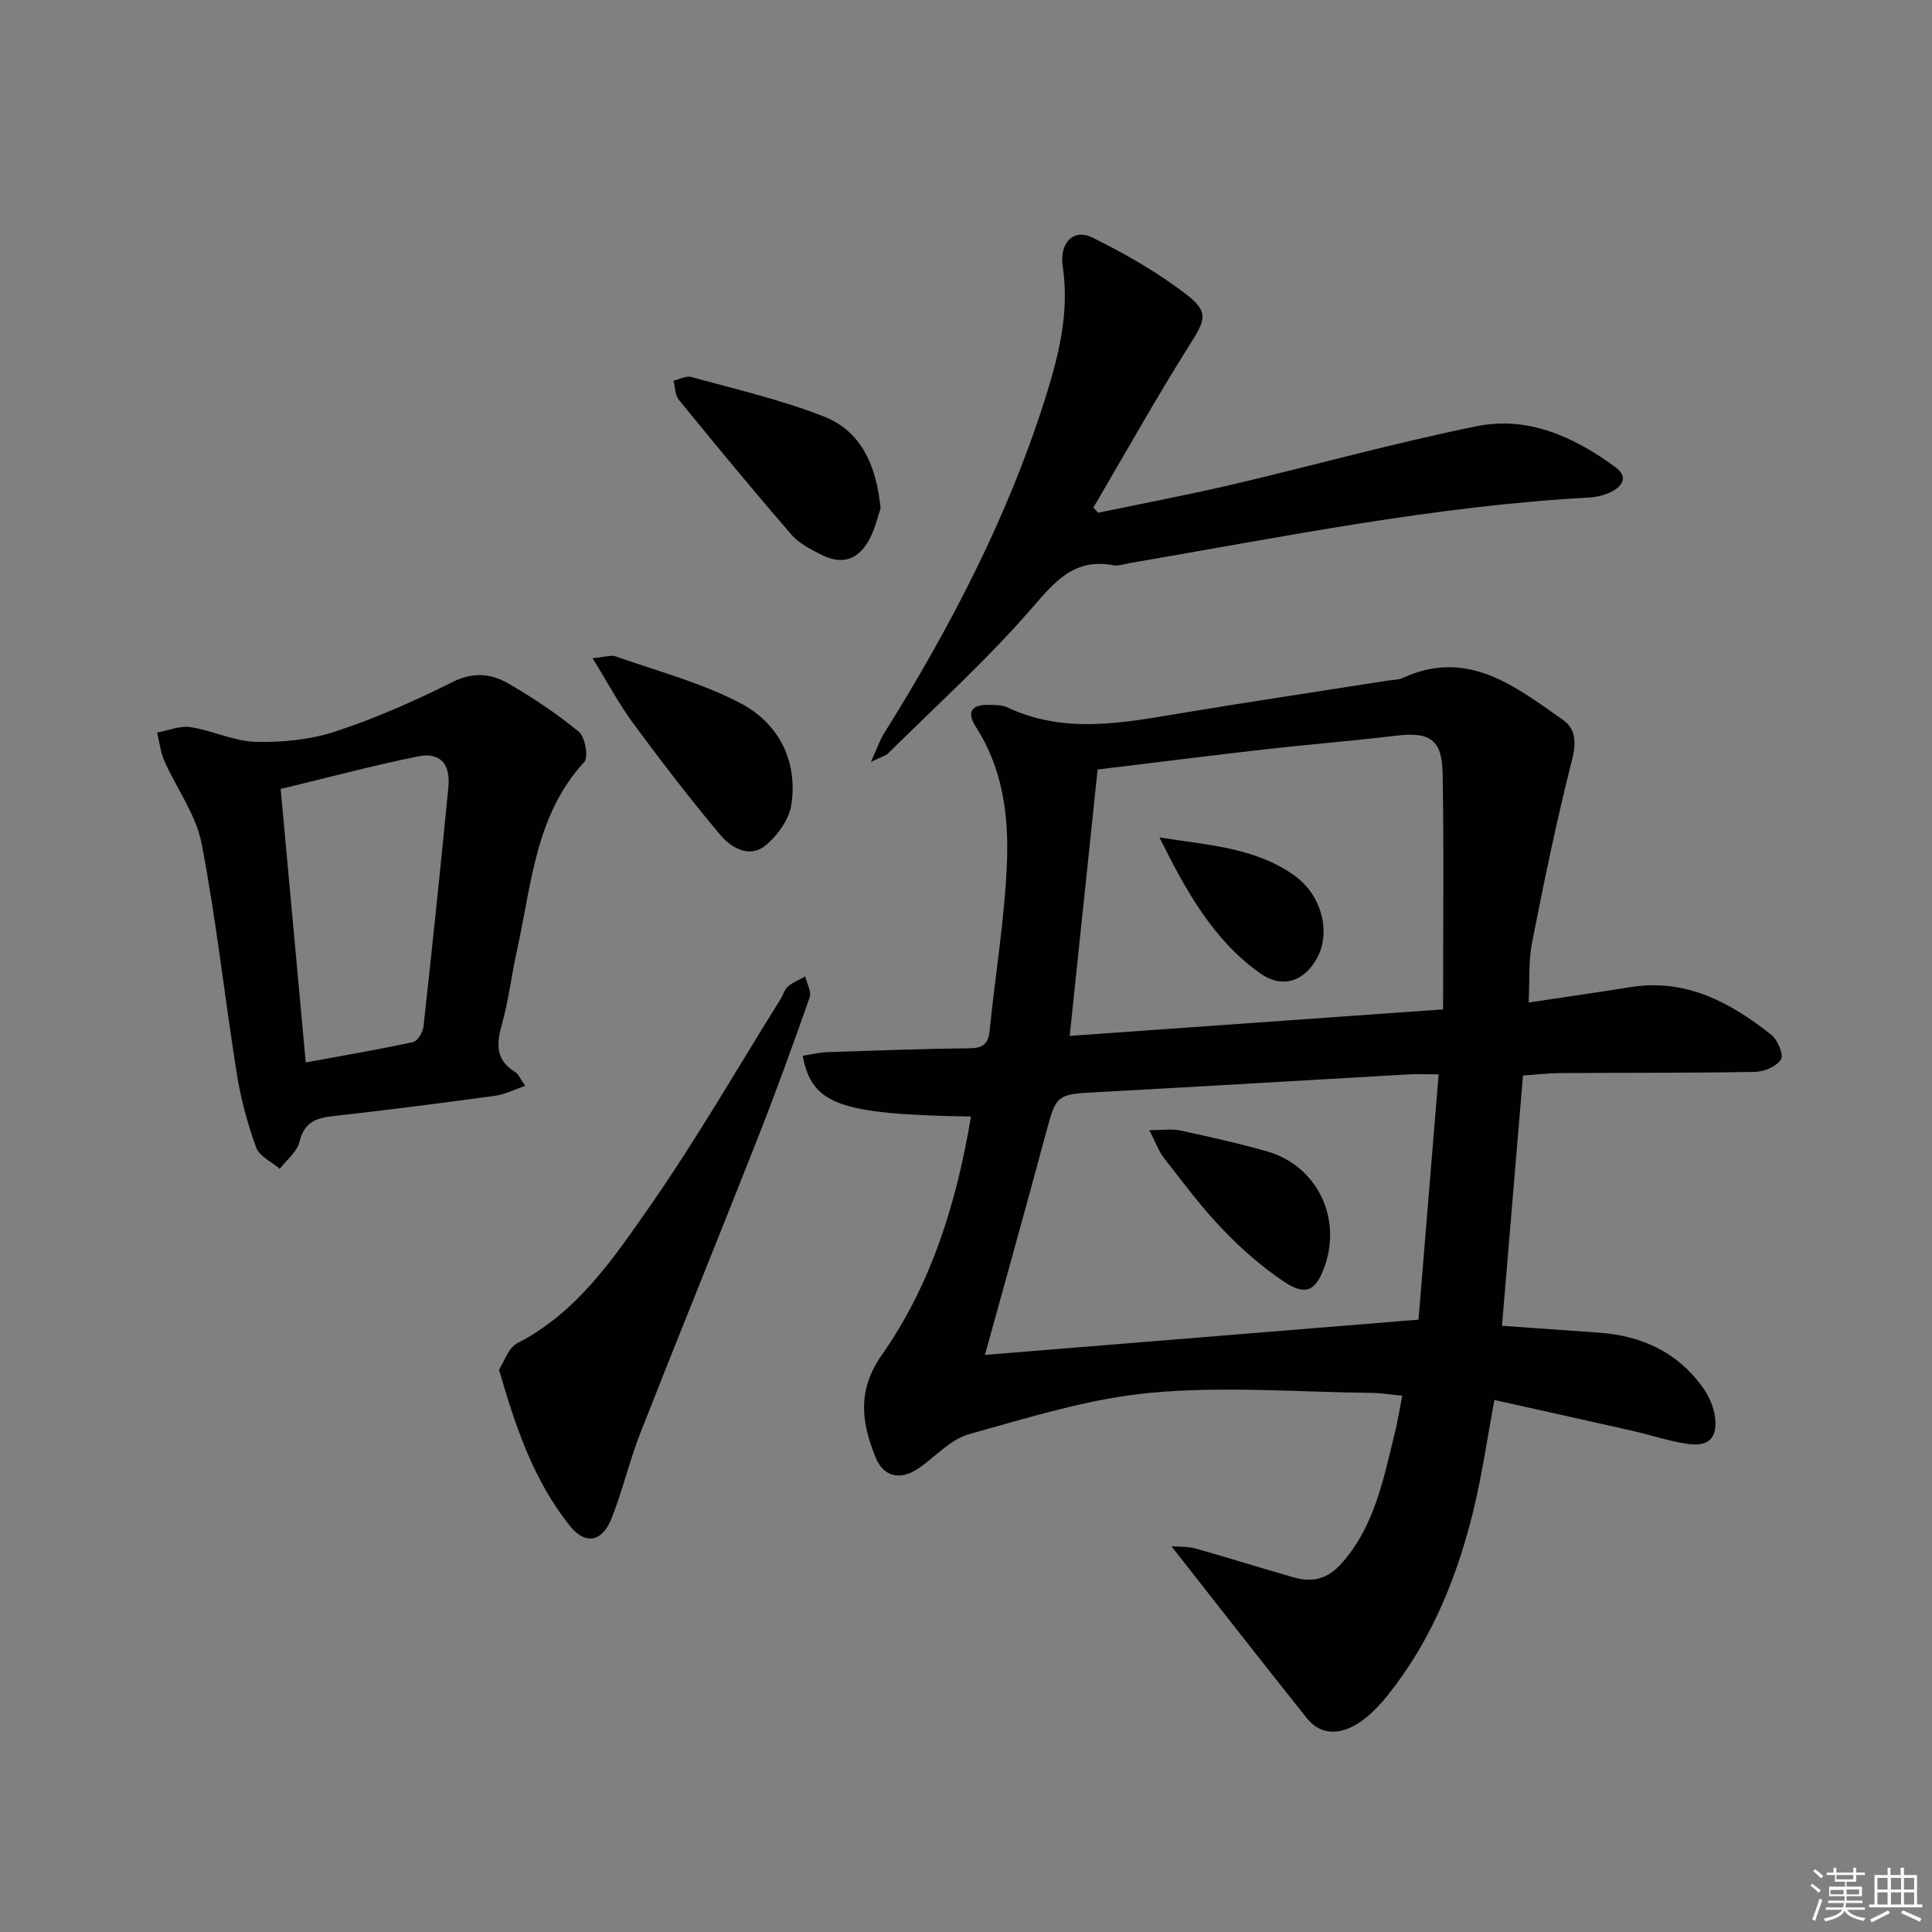
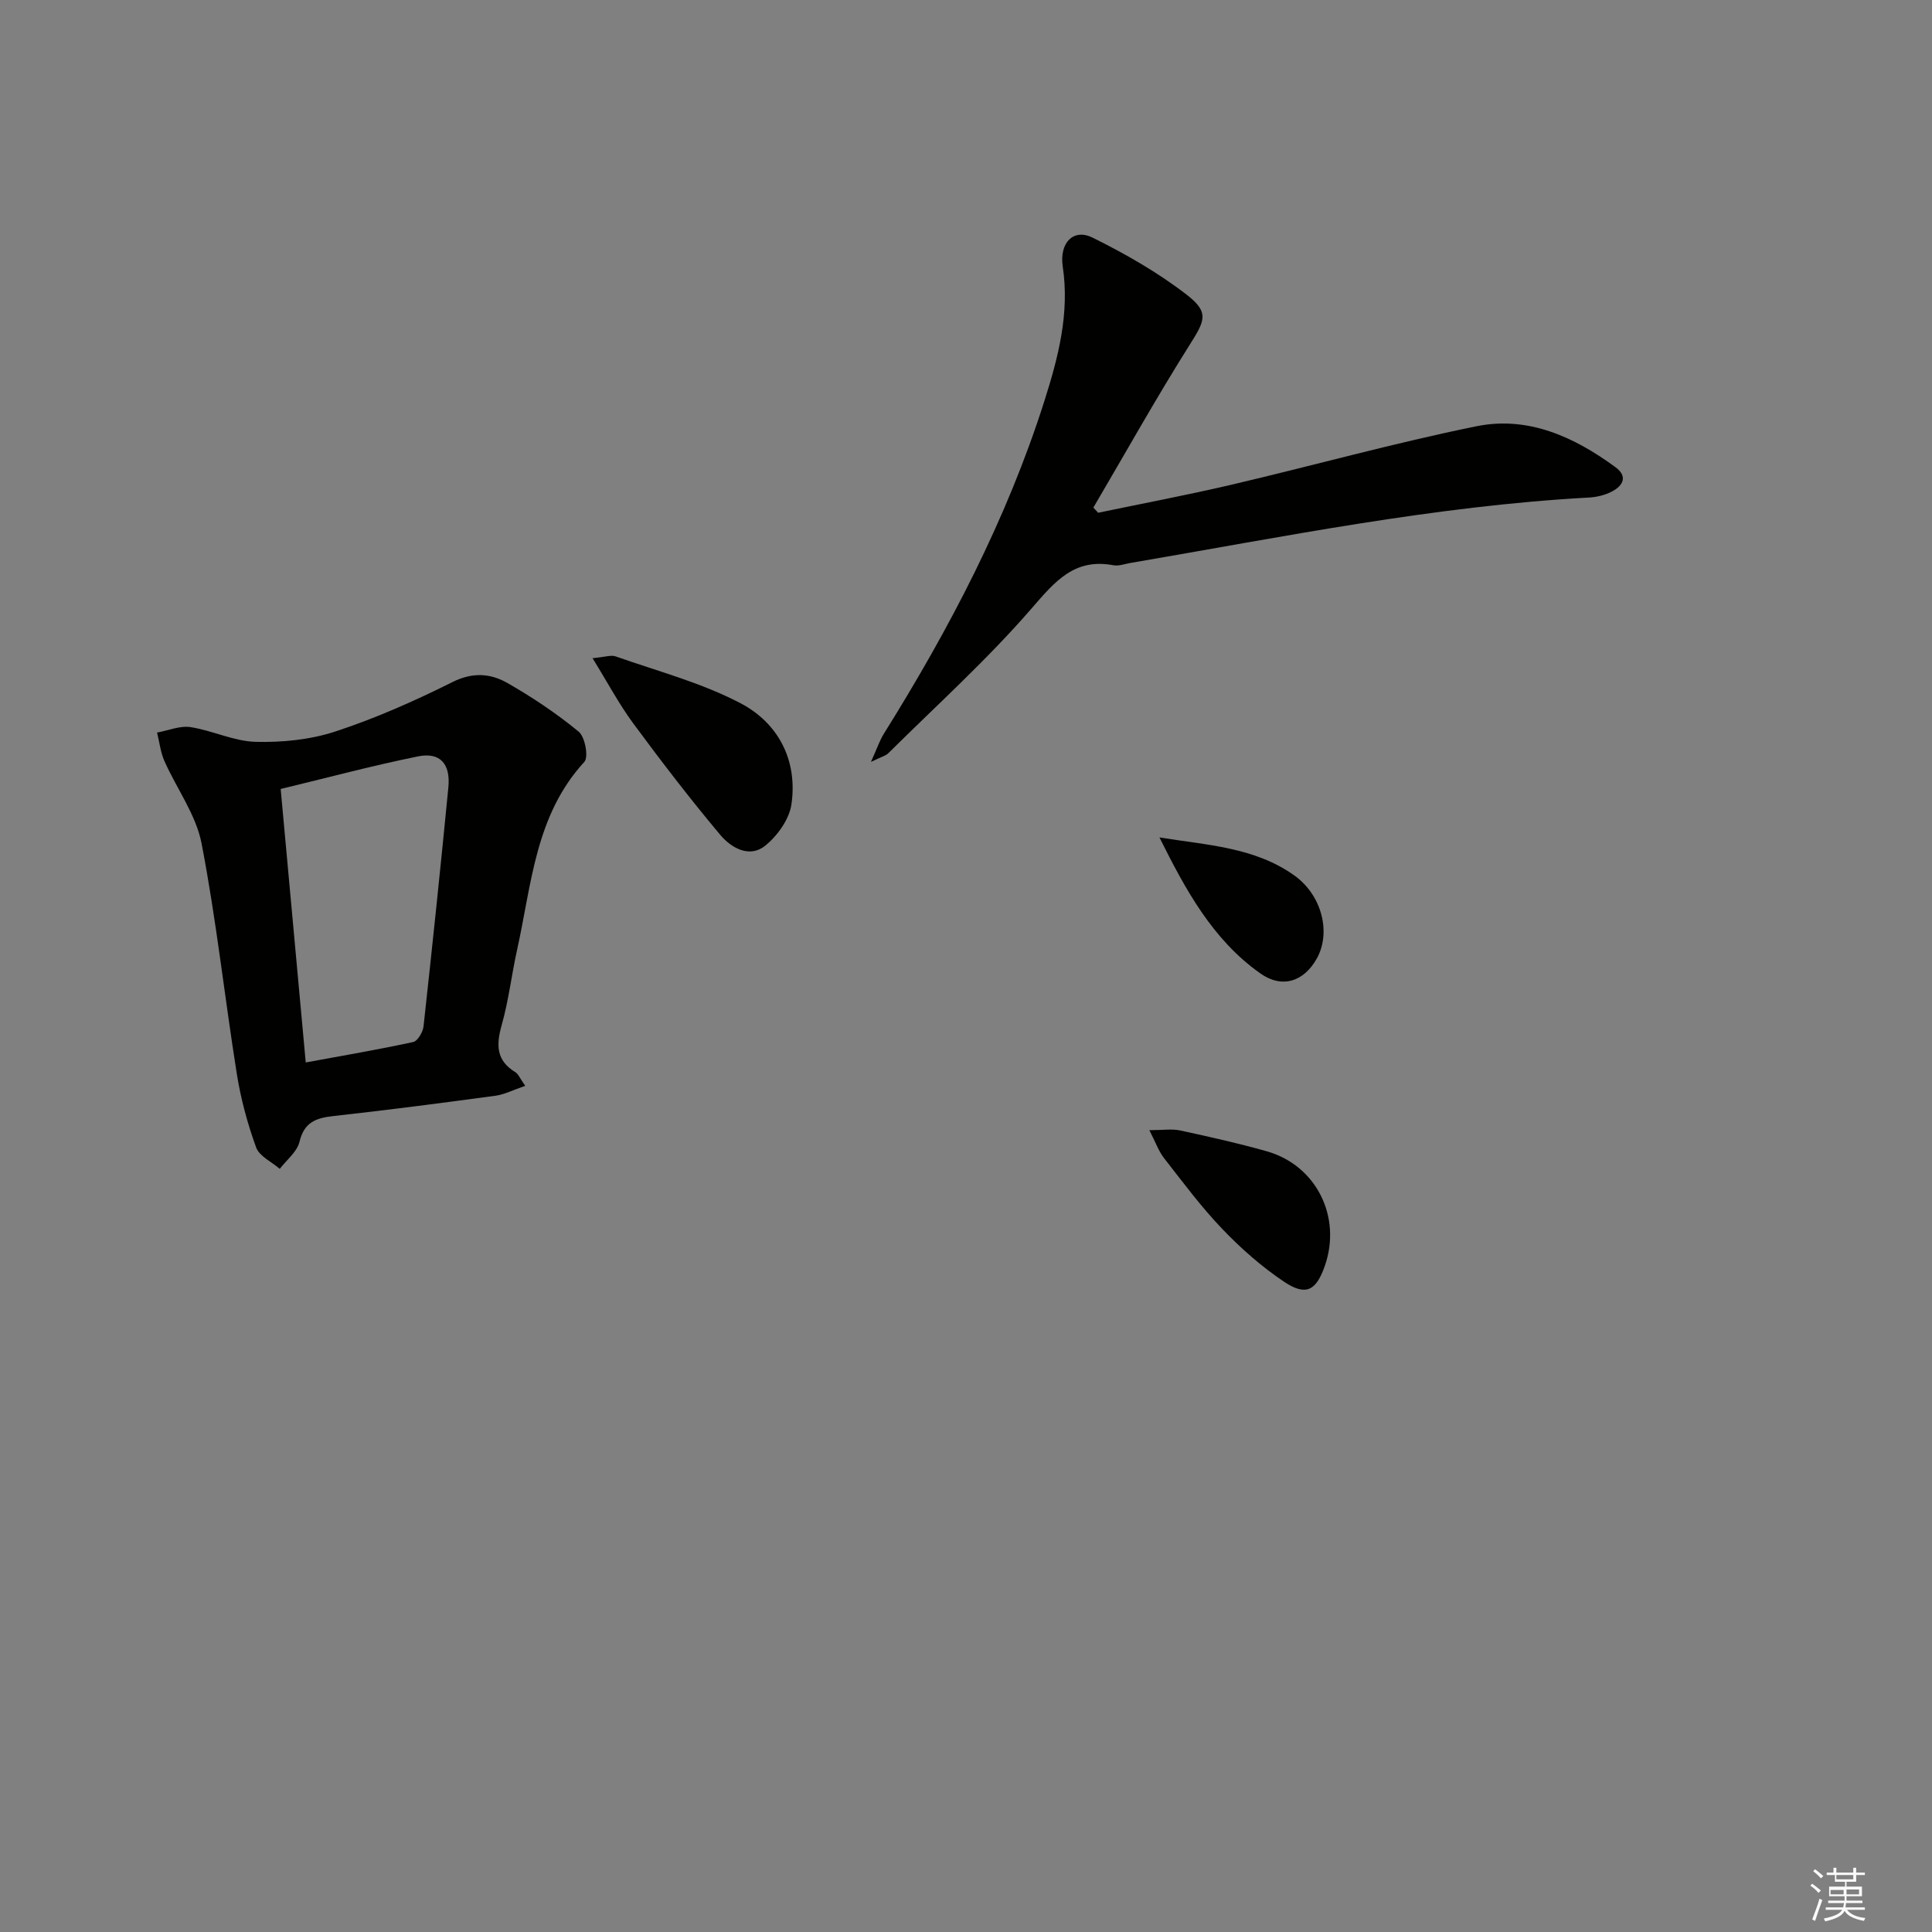
<svg xmlns="http://www.w3.org/2000/svg" enable-background="new 0 0 400 400" viewBox="0 0 400 400">
  <rect x="0" y="0" width="400" height="400" fill="#808080" stroke="none" />
  <g fill="#010100">
-     <path d="m315.32 222.68c-1.47 17.45-2.9 34.47-4.35 51.81 6.93.49 13.51.95 20.09 1.42 8.73.63 16.12 3.97 21.35 11.16 1.31 1.8 2.37 4.08 2.66 6.25.58 4.45-1.35 6.29-5.81 5.61-3.76-.57-7.41-1.81-11.13-2.66-9.37-2.12-18.76-4.19-28.73-6.42-1.48 7.91-2.54 15.44-4.33 22.79-3.37 13.83-8.65 26.89-17.61 38.16-1.84 2.31-3.99 4.58-6.47 6.12-3.48 2.16-7.48 2.47-10.36-1.12-9.31-11.62-18.45-23.39-28.09-35.66 1.56.13 3.36.01 5 .47 6.86 1.92 13.65 4.09 20.51 6.02 3.83 1.08 6.98.17 9.79-3.03 6.82-7.76 8.59-17.45 10.95-26.94.59-2.37.96-4.79 1.53-7.69-2.28-.22-4.21-.56-6.14-.58-15.29-.17-30.68-1.43-45.83-.04-12.74 1.17-25.29 5.12-37.72 8.58-3.77 1.05-6.86 4.53-10.24 6.93-3.83 2.72-7.44 2.07-9.15-2.22-2.85-7.13-3.85-13.72 1.32-21.09 10.32-14.7 15.5-31.64 18.47-49.38-27.19-.45-32.93-2.45-34.84-12.59 1.73-.26 3.43-.69 5.15-.75 9.81-.33 19.62-.68 29.43-.8 2.72-.03 3.84-.88 4.12-3.62 1.16-11.56 3.11-23.09 3.58-34.67.4-9.76-.84-19.57-6.4-28.2-2.03-3.15-.93-4.67 2.64-4.61 1.31.02 2.76.02 3.9.55 11.88 5.57 23.95 3.17 36.08 1.15 14.24-2.37 28.52-4.5 42.78-6.74.98-.15 2.06-.12 2.93-.52 13.4-6.16 23.21 1.67 33.12 8.62 2.8 1.96 2.85 4.8 1.93 8.43-3.17 12.47-5.77 25.1-8.26 37.74-.75 3.81-.47 7.83-.7 12.4 7.42-1.12 14.28-2.1 21.12-3.19 11.47-1.83 20.66 3.17 29.15 9.9 1.3 1.03 2.57 4.12 1.97 5.08-.9 1.44-3.45 2.53-5.33 2.57-13.49.25-26.99.16-40.49.25-2.49.04-4.94.33-7.59.51zm-111.4 57.84c29.57-2.41 59.11-4.81 89.77-7.3 1.3-15.91 2.71-33.01 4.16-50.79-2.61 0-4.4-.09-6.18.01-21.38 1.21-42.76 2.51-64.15 3.66-8.9.48-8.78.38-11.06 8.83-4.16 15.49-8.5 30.93-12.54 45.59zm94.85-71.54c0-16.68.2-32.8-.09-48.9-.13-7.03-2.73-8.59-9.59-7.77-9.06 1.09-18.17 1.81-27.24 2.84-11.5 1.31-22.99 2.76-34.6 4.17-1.94 18.47-3.83 36.56-5.78 55.15 25.57-1.82 50.71-3.6 77.3-5.49z" />
    <path d="m108.74 224.81c-2.51.86-4.28 1.79-6.14 2.05-11.18 1.51-22.38 2.97-33.6 4.21-3.6.4-6.03 1.28-6.99 5.32-.5 2.08-2.67 3.76-4.09 5.61-1.69-1.46-4.23-2.61-4.89-4.44-1.79-4.92-3.18-10.06-4-15.23-2.53-15.89-4.25-31.93-7.3-47.72-1.15-5.95-5.16-11.33-7.69-17.05-.81-1.83-1.03-3.92-1.52-5.89 2.31-.42 4.72-1.46 6.91-1.13 4.55.7 8.98 2.93 13.49 3.05 5.52.14 11.35-.44 16.57-2.16 8.3-2.73 16.37-6.31 24.2-10.22 4.16-2.08 7.86-1.8 11.35.19 5.18 2.96 10.19 6.31 14.78 10.09 1.31 1.08 2.07 5.26 1.16 6.25-10.17 11.06-10.91 25.34-13.91 38.85-1.15 5.18-1.75 10.51-3.19 15.6-1.16 4.1-1.19 7.35 2.8 9.78.64.38.95 1.27 2.06 2.84zm-45.44-4.84c7.71-1.42 15.01-2.66 22.24-4.23.93-.2 2.02-2.06 2.15-3.25 1.81-16.49 3.54-32.98 5.14-49.49.47-4.86-1.72-7.32-6.27-6.4-9.52 1.93-18.91 4.45-28.45 6.75 1.76 19.22 3.45 37.68 5.19 56.62z" />
    <path d="m227.36 106.16c9.2-1.92 18.43-3.66 27.58-5.8 16.94-3.97 33.72-8.65 50.75-12.11 10.66-2.17 20.23 2.19 28.79 8.49 2.59 1.91 1.54 3.81-.72 5.01-1.42.75-3.15 1.17-4.77 1.26-32.08 1.75-63.48 8.17-95.03 13.56-1.14.2-2.36.66-3.43.46-8.06-1.51-12.05 3.28-16.88 8.86-9.21 10.64-19.74 20.14-29.76 30.08-.52.51-1.36.69-3.57 1.77 1.29-2.84 1.8-4.42 2.65-5.79 13.6-21.77 25.45-44.39 33.26-68.93 2.86-9 5.25-18.12 3.8-27.82-.74-4.97 2.24-7.95 6.16-6.01 6.79 3.36 13.5 7.19 19.48 11.81 4.78 3.7 3.8 5.38.59 10.47-6.94 11.01-13.29 22.39-19.89 33.62.32.35.65.71.99 1.07z" />
-     <path d="m103.32 283.58c1.11-1.7 1.93-4.54 3.74-5.46 12.43-6.37 19.95-17.57 27.49-28.38 9.67-13.87 18.13-28.59 27.1-42.96.53-.85.79-1.96 1.51-2.56 1.03-.87 2.36-1.39 3.56-2.06.34 1.46 1.33 3.14.91 4.34-3.46 9.86-7.02 19.68-10.85 29.4-7.96 20.22-16.18 40.34-24.12 60.57-2.3 5.85-3.73 12.04-6.04 17.89-1.93 4.89-5.41 5.59-8.65 1.54-7.38-9.25-11.18-20.23-14.65-32.32z" />
-     <path d="m182.32 105.24c-.56 1.6-1.12 4.22-2.35 6.48-2.33 4.29-5.71 5.29-10.01 3.09-2.2-1.12-4.58-2.34-6.14-4.15-7.92-9.17-15.63-18.51-23.29-27.9-.79-.97-.75-2.61-1.09-3.94 1.24-.28 2.61-1.07 3.69-.77 9.24 2.57 18.66 4.71 27.54 8.22 7.52 2.99 10.76 9.91 11.65 18.97z" />
    <path d="m122.68 136.27c2.57-.23 3.82-.71 4.78-.37 8.7 3.07 17.78 5.45 25.88 9.71 7.8 4.1 11.84 11.81 10.52 20.91-.45 3.12-2.92 6.56-5.47 8.6-3.26 2.61-7.05.38-9.27-2.27-6.27-7.47-12.22-15.23-18.02-23.09-2.96-4.02-5.32-8.48-8.42-13.49z" />
    <path d="m237.96 233.99c2.87 0 4.7-.31 6.38.06 5.99 1.3 11.99 2.63 17.89 4.3 10.29 2.9 15.61 13.58 12.06 23.74-1.8 5.15-3.9 6.31-8.44 3.28-4.64-3.11-8.94-6.9-12.81-10.95-4.36-4.55-8.15-9.67-12.04-14.65-1.13-1.45-1.75-3.28-3.04-5.78z" />
    <path d="m240.05 173.38c9.79 1.6 19.7 1.99 27.95 7.89 5.68 4.06 7.63 11.81 4.63 17.18-2.69 4.82-7.21 6.26-11.7 3.08-9.9-7-15.49-17.35-20.88-28.15z" />
  </g>
  <path d="m374.8 390.4.4-.4c.7.5 1.3 1 1.8 1.4l-.5.5c-.5-.6-1.1-1.1-1.7-1.5zm1 7.3-.6-.3c.5-1.4 1.1-2.8 1.5-4.3.2.1.4.2.6.3-.5 1.3-1 2.8-1.5 4.3zm-.4-10.3.4-.4c.4.3 1 .8 1.7 1.4l-.5.5c-.4-.5-1-1-1.6-1.5zm2.5.3h1.7v-1h.6v1h3.5v-1h.6v1h1.8v.5h-1.8v1.4h-2v1h3.2v2h-3.2v.9h3.3v.5h-3.4c0 .3-.1.6-.1.9h4v.5h-3.7c.7.9 1.9 1.5 3.8 1.7-.1.2-.2.4-.3.6-2.1-.4-3.5-1.1-4-2.1-.4 1-1.8 1.7-4 2.2-.1-.2-.2-.4-.3-.6 2.1-.4 3.4-1 3.8-1.8h-3.4v-.5h3.6c.1-.3.1-.6.2-.9h-3.3v-.5h3.4c0-.3 0-.6 0-.9h-3.2v-2h3.3v-1h-2.1v-1.4h-1.7v-.5zm1.1 3.5v1h2.7c0-.3 0-.4 0-.4 0-.1 0-.2 0-.2 0-.1 0-.2 0-.3h-2.7zm1.2-3v.9h3.5v-.9zm4.7 3h-2.6v.6.4h2.6z" fill="#fafafb" />
-   <path d="m393.6 386.7h.6v1.5h2.7v6.1h1.1v.6h-11v-.6h1.1v-6.1h2.7v-1.5h.6v1.5h2.1v-1.5zm-2.7 8.8.4.6c-1.2.6-2.5 1.3-3.8 1.9-.1-.2-.2-.4-.3-.6 1.2-.6 2.5-1.2 3.7-1.9zm-2.2-6.7v2.4h2.1v-2.4zm0 3v2.5h2.1v-2.5zm2.8-3v2.4h2.1v-2.4zm0 3v2.5h2.1v-2.5zm6 6.1c-1.4-.7-2.7-1.3-3.9-1.8l.3-.6c1.5.6 2.7 1.2 3.9 1.7zm-1.2-9.1h-2.1v2.4h2.1zm-2.1 3v2.5h2.1v-2.5z" fill="#fafafb" />
</svg>